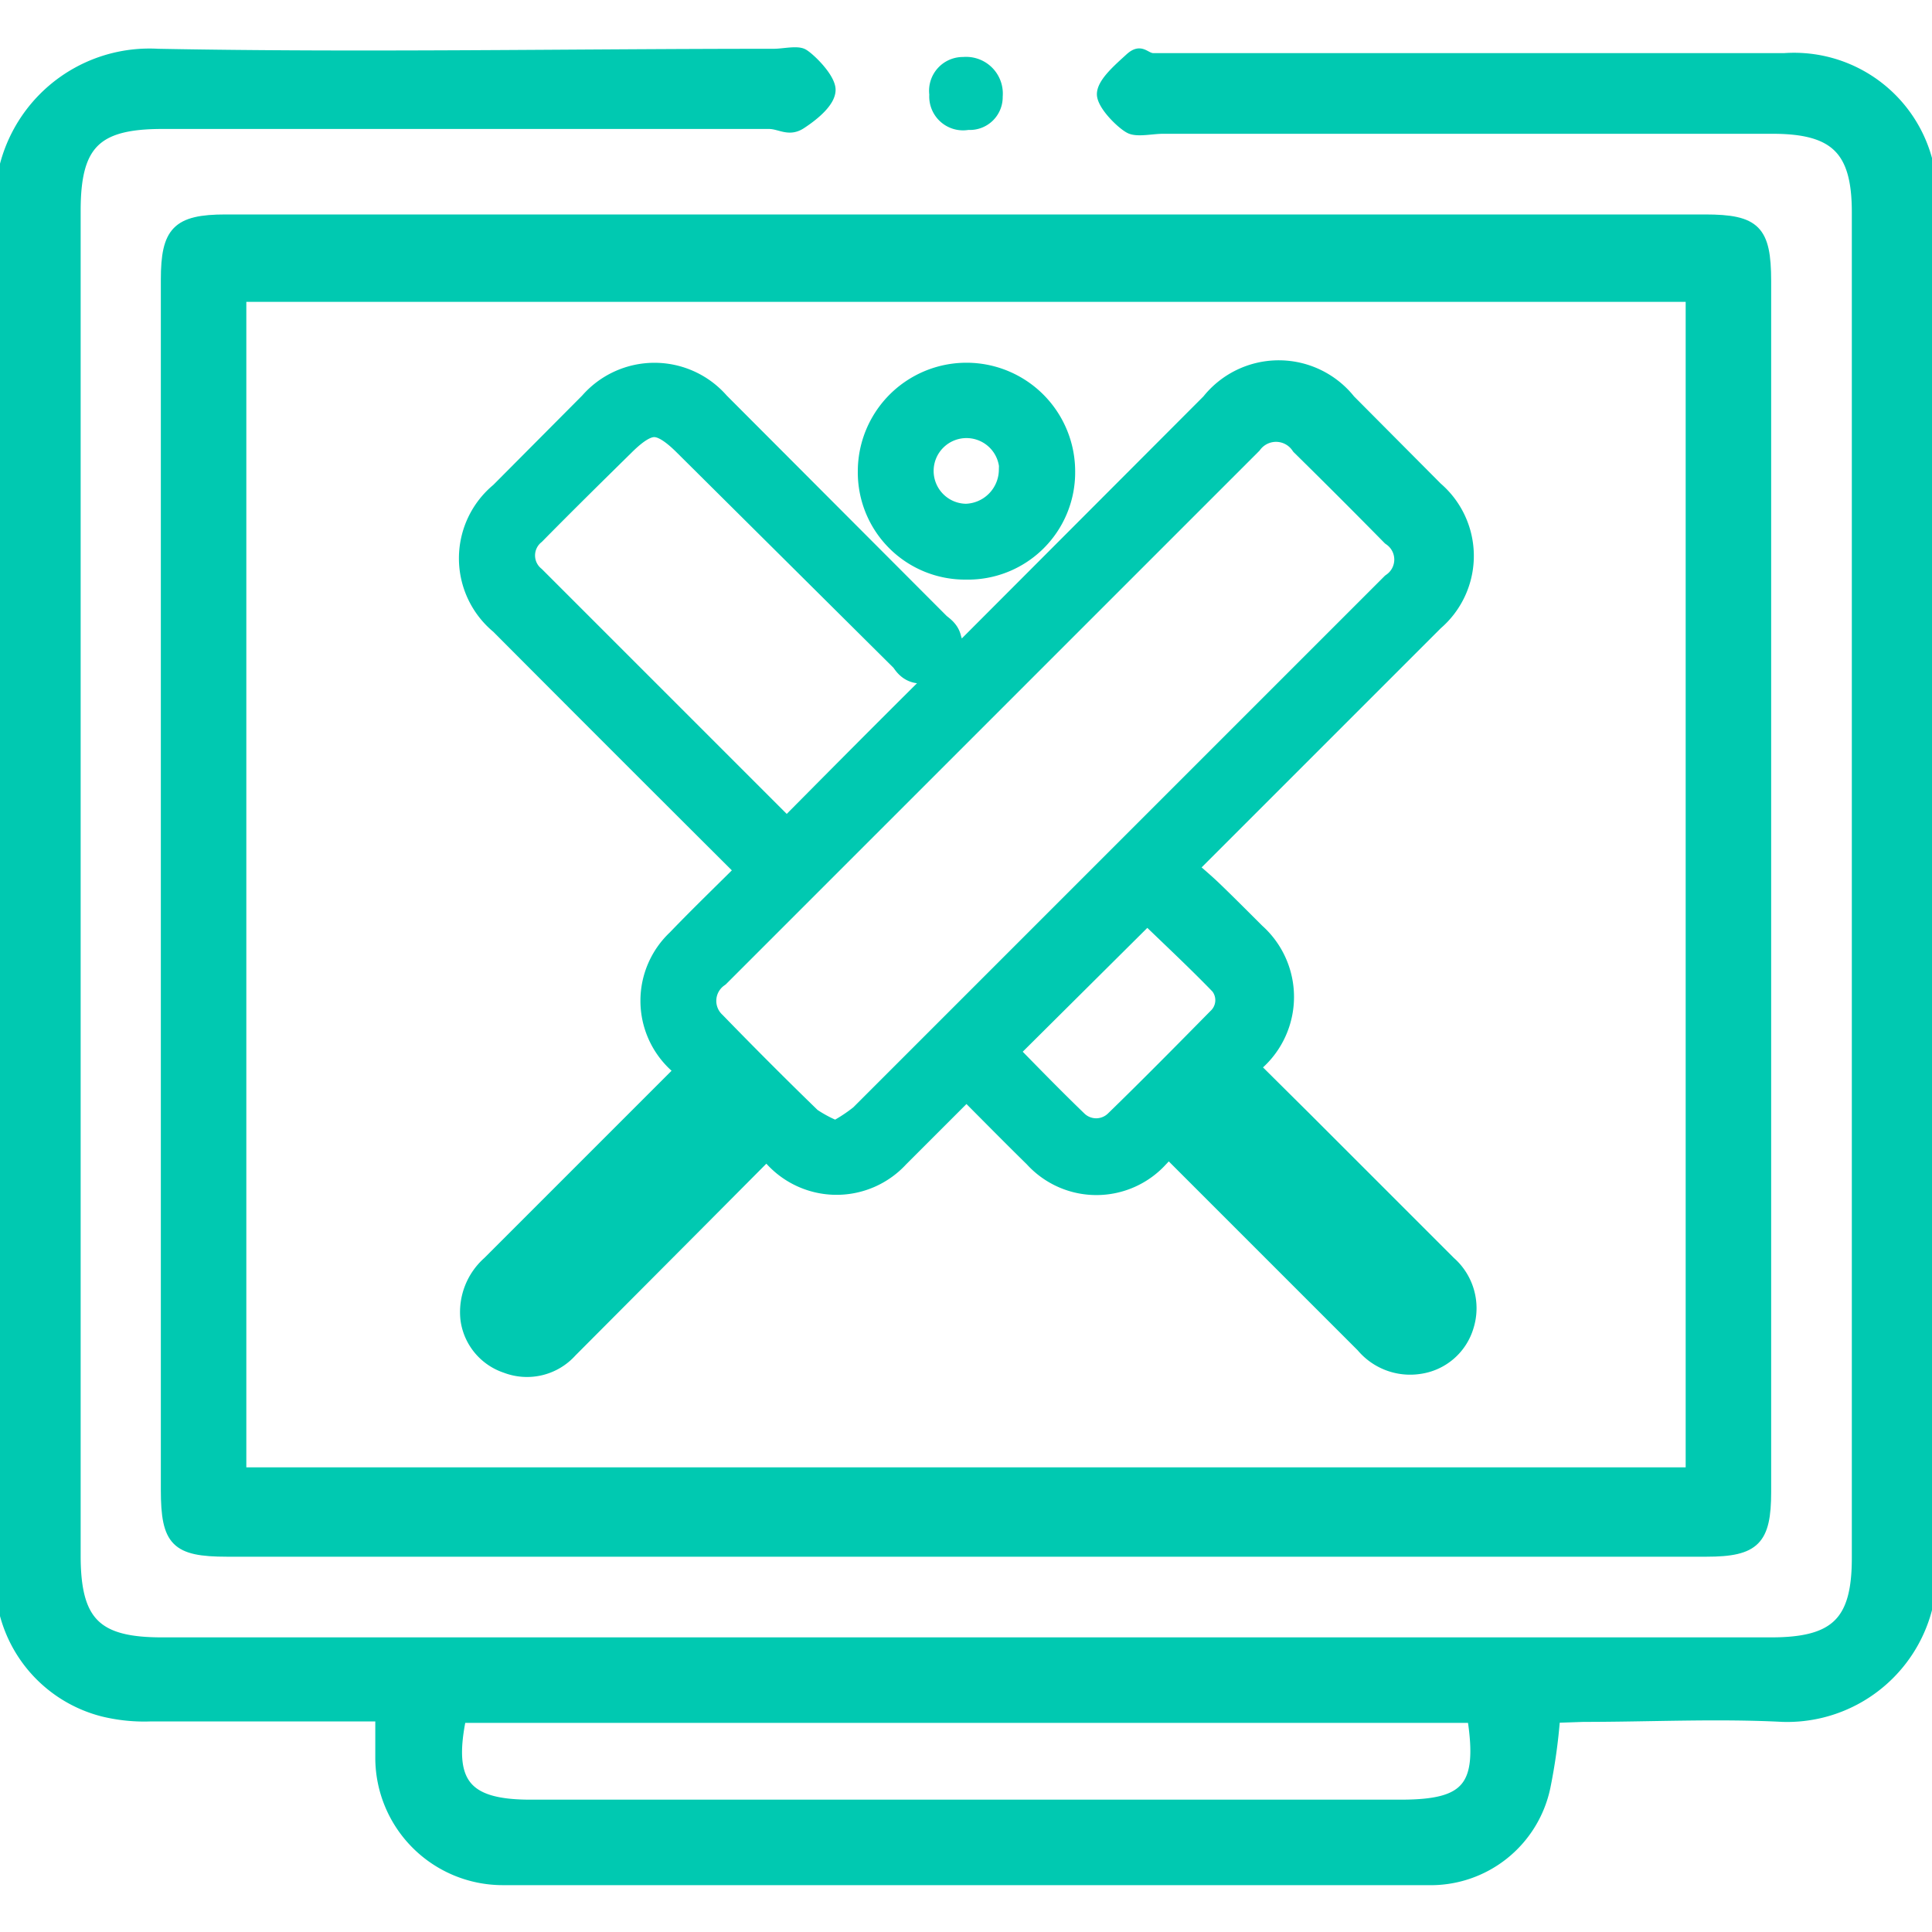
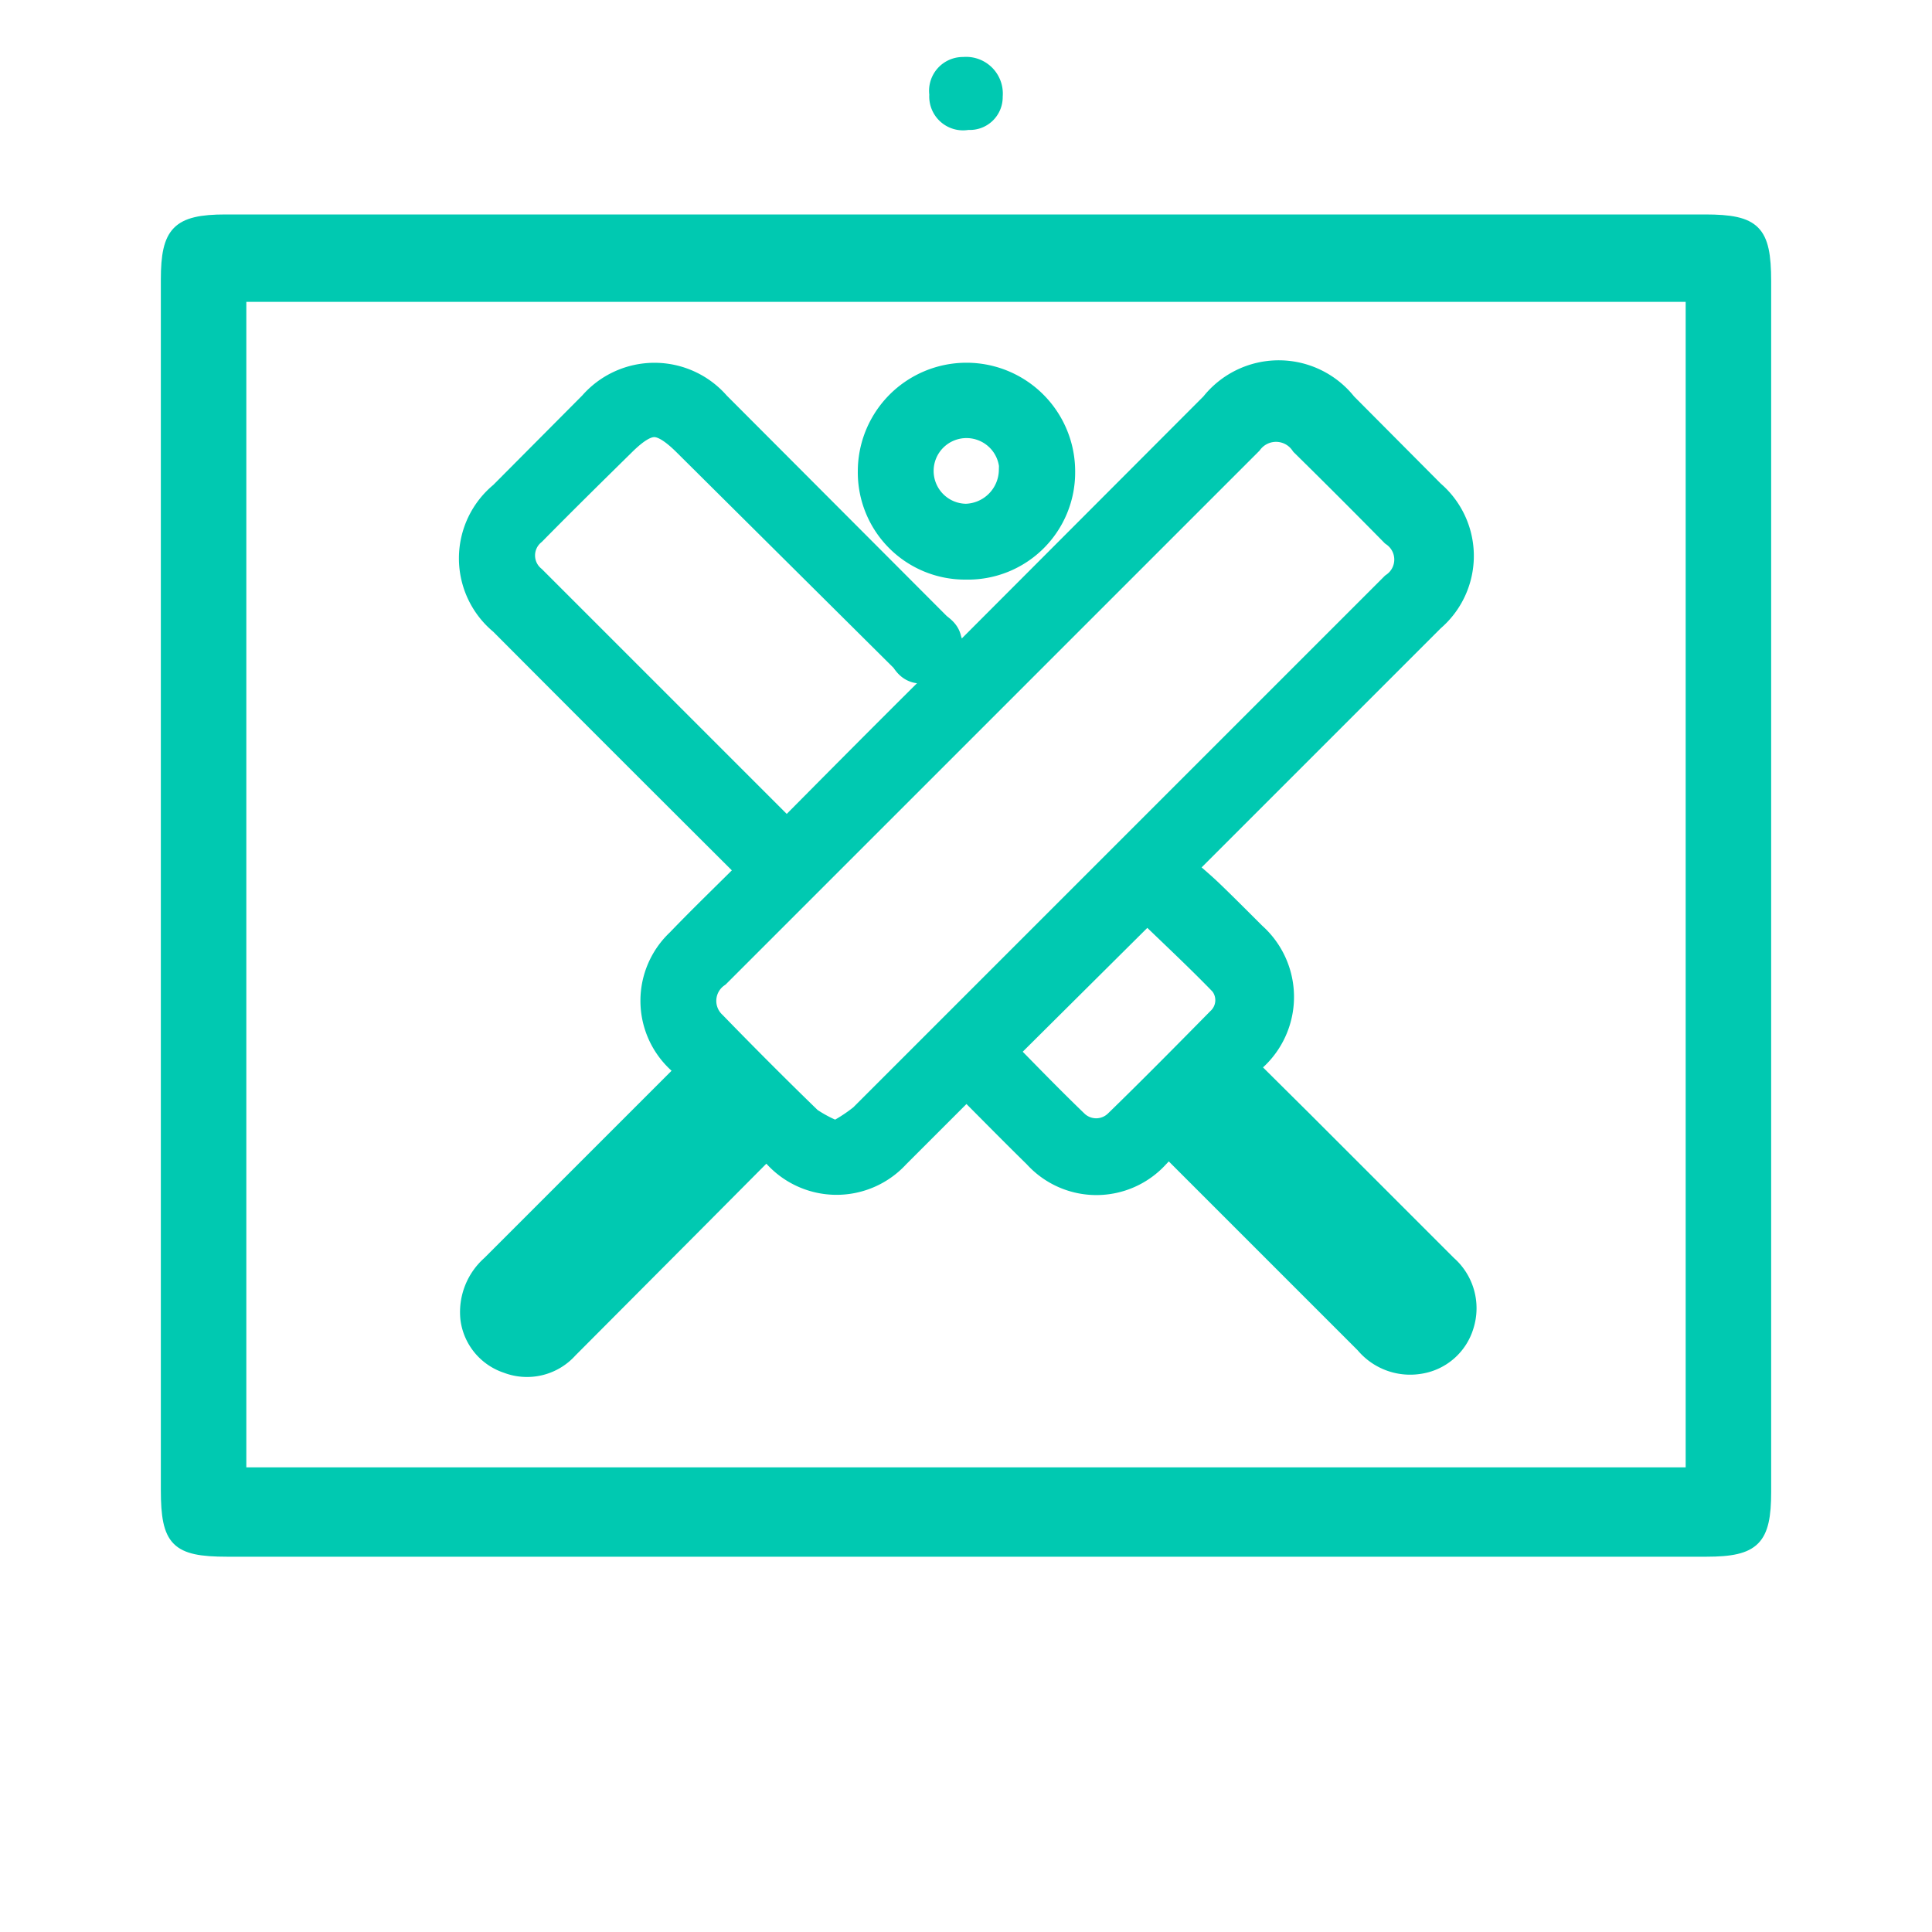
<svg xmlns="http://www.w3.org/2000/svg" viewBox="0 0 40 40">
  <defs>
    <style>.cls-1,.cls-2,.cls-3{fill:#00c9b1;}.cls-1,.cls-3{stroke:#00c9b1;stroke-miterlimit:10;}.cls-1{stroke-width:0.2px;}</style>
  </defs>
  <g id="Layer_1" data-name="Layer 1">
-     <path class="cls-1" d="M32.2,35.57A11.74,11.74,0,0,1,32,37a2.43,2.43,0,0,1-2.44,1.93H10.41A2.54,2.54,0,0,1,7.87,36.4c0-.26,0-.53,0-.86-1.62,0-3.18,0-4.74,0a3.61,3.61,0,0,1-1-.1A2.83,2.83,0,0,1,0,32.64v-.37C0,23,0,13.69,0,4.39A3.1,3.1,0,0,1,3.27,1.11c4.25.08,8.5,0,12.75,0,.2,0,.48-.07.61,0s.57.49.57.75-.35.54-.61.71-.44,0-.67,0H3.36c-1.37,0-1.79.42-1.79,1.79V32.21C1.57,33.58,2,34,3.35,34H36.67c1.33,0,1.77-.43,1.77-1.74V4.39c0-1.28-.45-1.72-1.74-1.72H24.08c-.23,0-.52.07-.68,0s-.59-.48-.59-.72.34-.53.58-.75.32,0,.49,0H36.94A2.86,2.86,0,0,1,40,4.22q0,14.12,0,28.25a3,3,0,0,1-3.09,3.08c-1.37-.07-2.75,0-4.13,0Zm-1.72,0H9.55c-.27,1.33.09,1.78,1.39,1.79H29.05C30.36,37.35,30.7,37,30.48,35.57Z" />
    <path class="cls-1" d="M20,32.13H4.7c-1.06,0-1.27-.21-1.27-1.28V5.79c0-1,.23-1.25,1.24-1.25H35.3c1.05,0,1.27.22,1.27,1.28V30.89c0,1-.23,1.24-1.24,1.24ZM5,6.15V30.48H35V6.15Z" />
    <path class="cls-2" d="M20.76,2a.68.68,0,0,1-.71.69.7.7,0,0,1-.81-.73.7.7,0,0,1,.7-.78A.76.76,0,0,1,20.76,2Z" />
    <path class="cls-3" d="M24.15,23.3c-.16.2-.25.34-.37.46a1.45,1.45,0,0,1-2.16,0c-.52-.51-1-1-1.55-1.55L20,22.16l-1,1-.6.6a1.46,1.46,0,0,1-2.16,0c-.12-.12-.22-.25-.35-.4l-1.74,1.75-2.6,2.61a.85.85,0,0,1-.95.23.83.83,0,0,1-.57-.68,1,1,0,0,1,.34-.86l4-4c.08-.07.18-.12.34-.23a4.08,4.08,0,0,1-.49-.4,1.45,1.45,0,0,1,0-2.12c.48-.5,1-1,1.48-1.48l.14-.16-.23-.25q-2.53-2.52-5.06-5.06a1.48,1.48,0,0,1,0-2.3l1.87-1.88a1.49,1.49,0,0,1,2.26,0l4.57,4.58c.06.06.16.11.16.18a.47.47,0,0,1,0,.36c-.06.07-.24,0-.35,0s-.14-.12-.21-.18L14.35,9c-.61-.6-1-.6-1.61,0s-1.25,1.23-1.86,1.85a.85.85,0,0,0,0,1.3l5.28,5.28.14.12c1.08-1.09,2.15-2.17,3.23-3.24l5.76-5.77a1.5,1.5,0,0,1,2.37,0l1.83,1.84a1.48,1.48,0,0,1,0,2.26l-5,5a3.72,3.72,0,0,1-.39.31c.31.27.57.48.8.7s.6.59.89.88a1.48,1.48,0,0,1,0,2.22c-.11.1-.25.19-.4.3l1.37,1.36,3,3a.89.89,0,0,1,.27.94.84.84,0,0,1-.69.6.92.92,0,0,1-.86-.33l-4-4A2.62,2.62,0,0,1,24.15,23.3Zm-6.83.43A3.53,3.53,0,0,0,18,23.3l11-11a.88.88,0,0,0,0-1.43c-.61-.62-1.22-1.23-1.84-1.84A.91.91,0,0,0,25.7,9l-4,4-7,7a.89.89,0,0,0-.09,1.37c.67.69,1.35,1.37,2,2A3,3,0,0,0,17.32,23.73Zm6.43-5.22-3.28,3.26c.53.54,1.07,1.1,1.63,1.64a.85.85,0,0,0,1.19,0c.72-.7,1.42-1.41,2.12-2.12a.8.8,0,0,0,.07-1.09C24.91,19.61,24.3,19.05,23.75,18.51ZM12.53,25.05l-1.81,1.83c-.15.14-.2.3,0,.46s.3.09.43-.05c.61-.6,1.21-1.2,1.83-1.83Zm14.52.43,1.82,1.81c.15.14.31.19.46,0s.09-.3,0-.44l-1.81-1.81ZM15,23.35l.4-.36L15,22.56l-.39.4Zm10,0,.4-.36L25,22.57l-.45.41Zm-10.4.47-.33-.37-.38.31.33.42Zm11.61,0-.32-.42-.39.34.34.43ZM13,24.64l.34.38.39-.37-.35-.4Zm13.3-.05.31.42.44-.39-.39-.38Z" />
    <path class="cls-3" d="M20,11.5a1.72,1.72,0,0,1-1.74-1.74,1.75,1.75,0,1,1,3.5,0A1.72,1.72,0,0,1,20,11.5Zm1.19-1.75A1.18,1.18,0,1,0,20,10.93,1.21,1.21,0,0,0,21.18,9.75Z" />
  </g>
</svg>